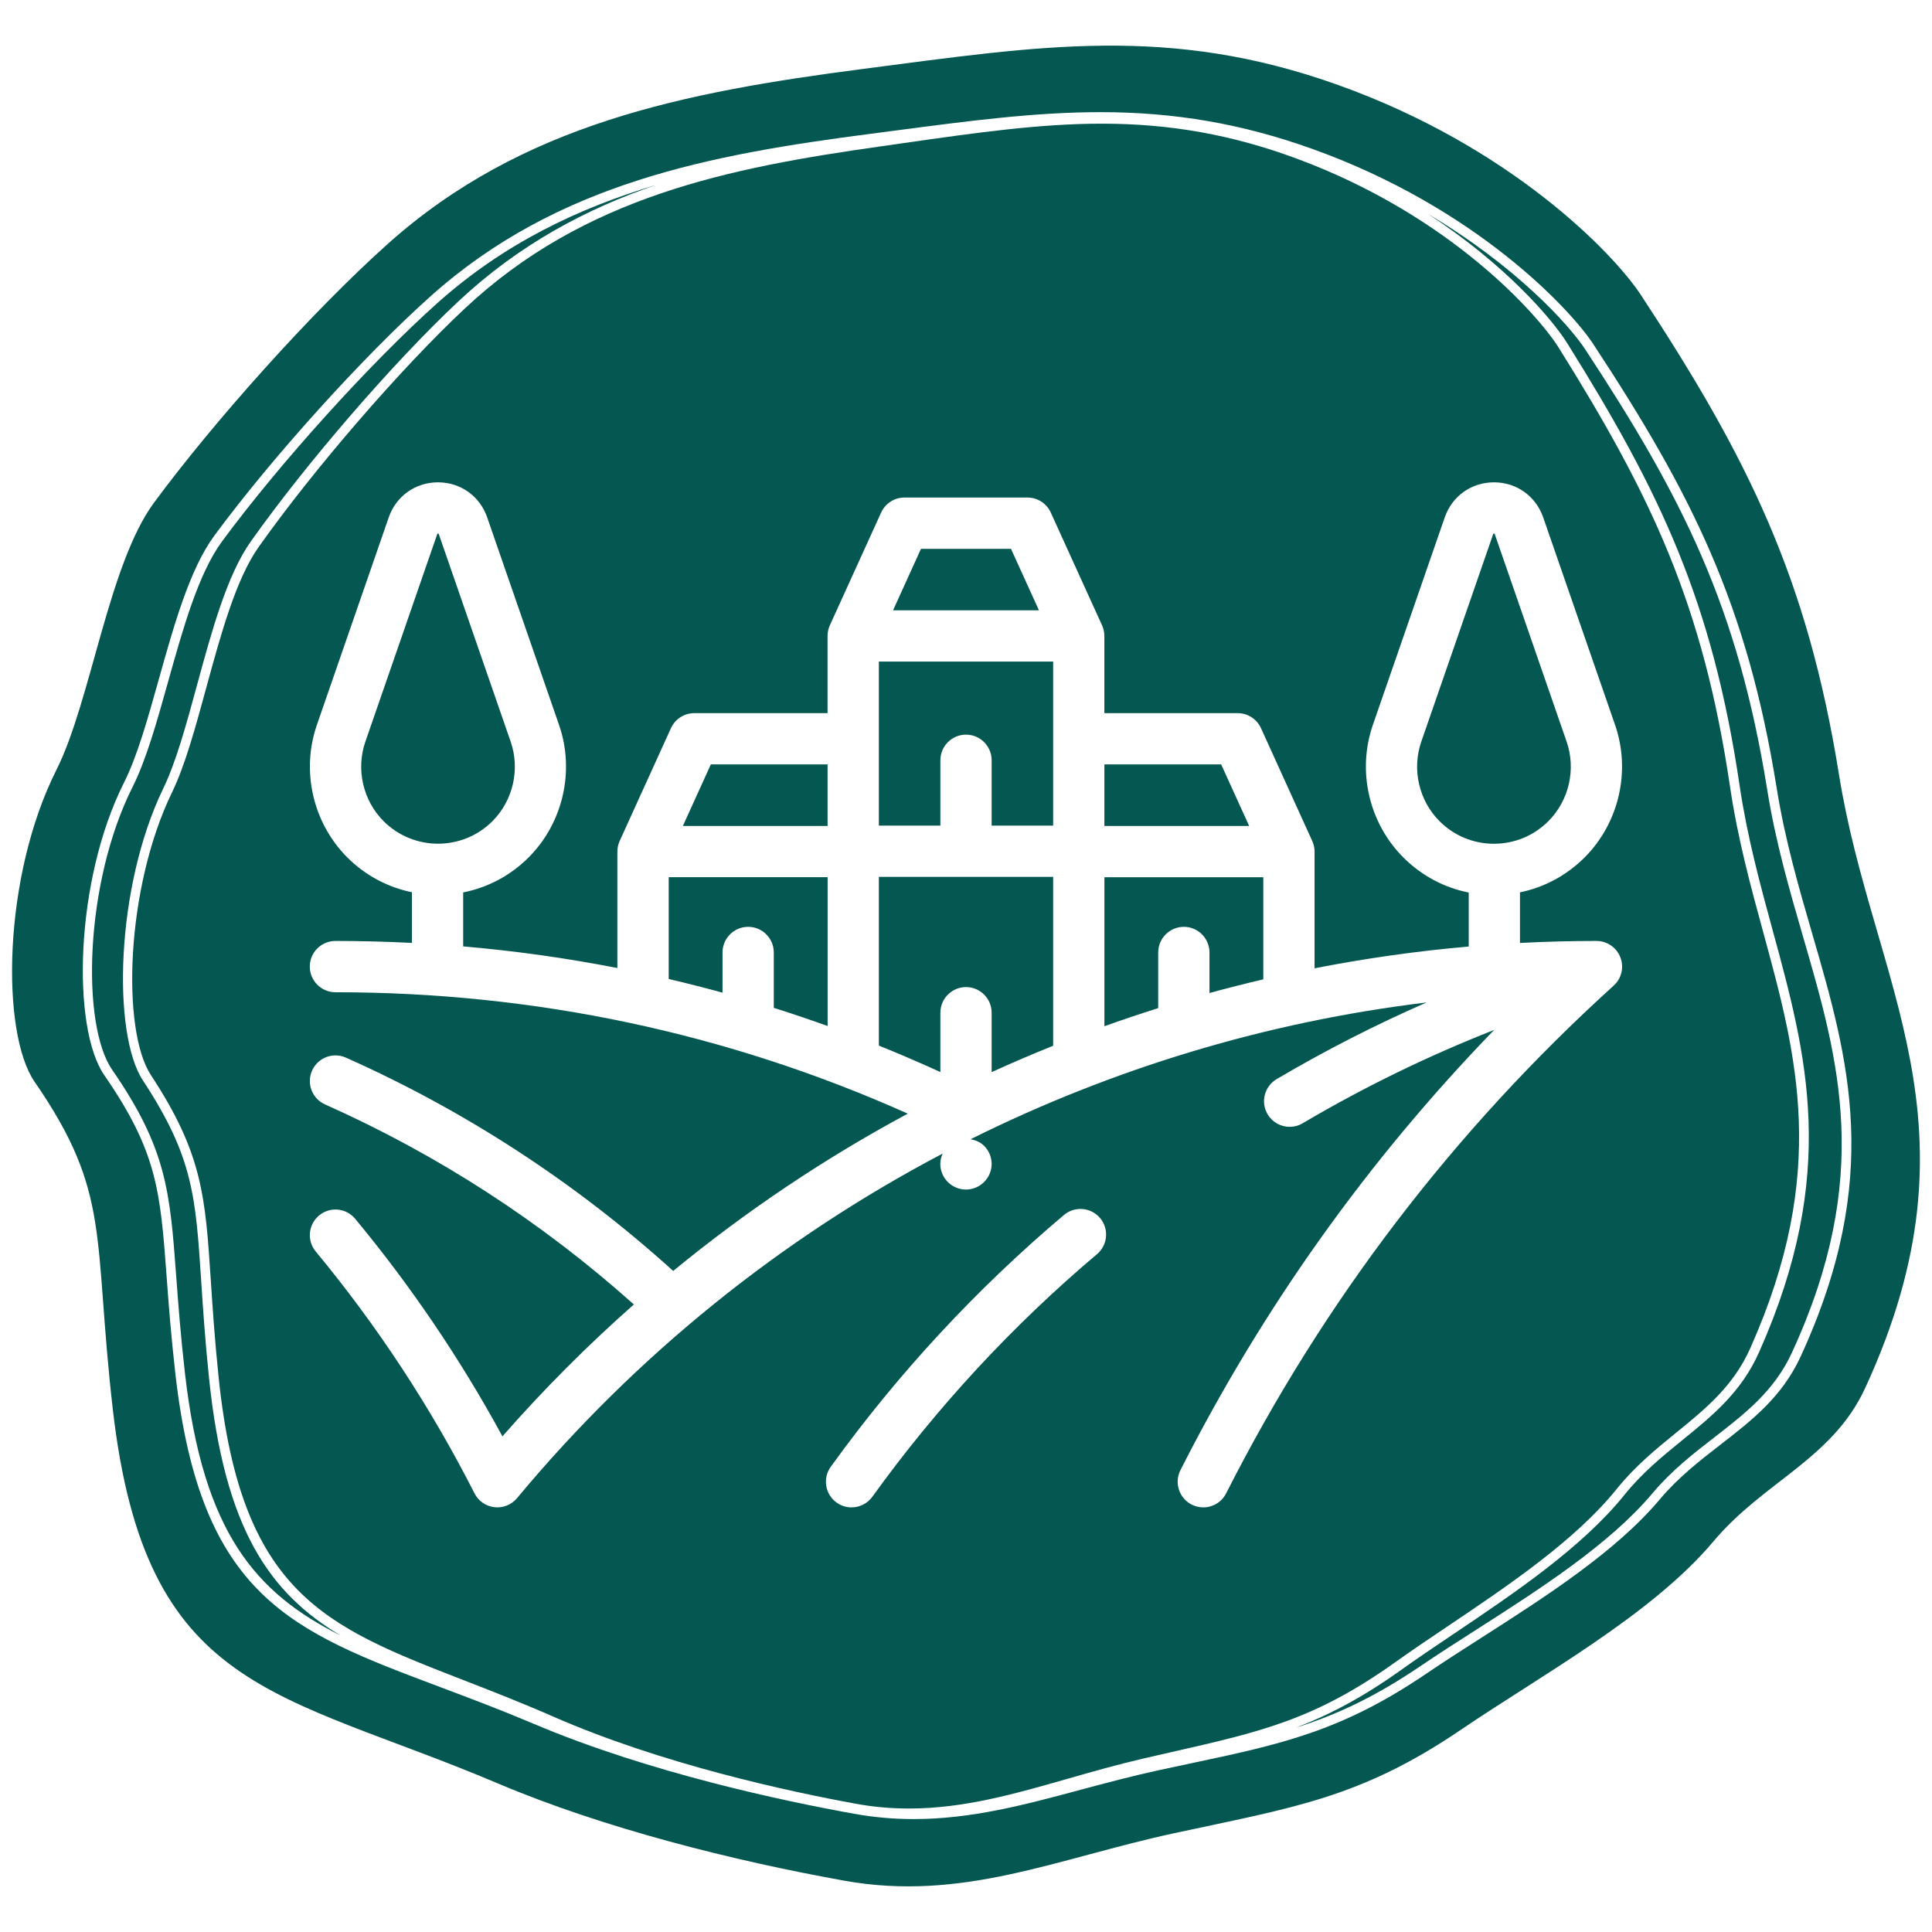
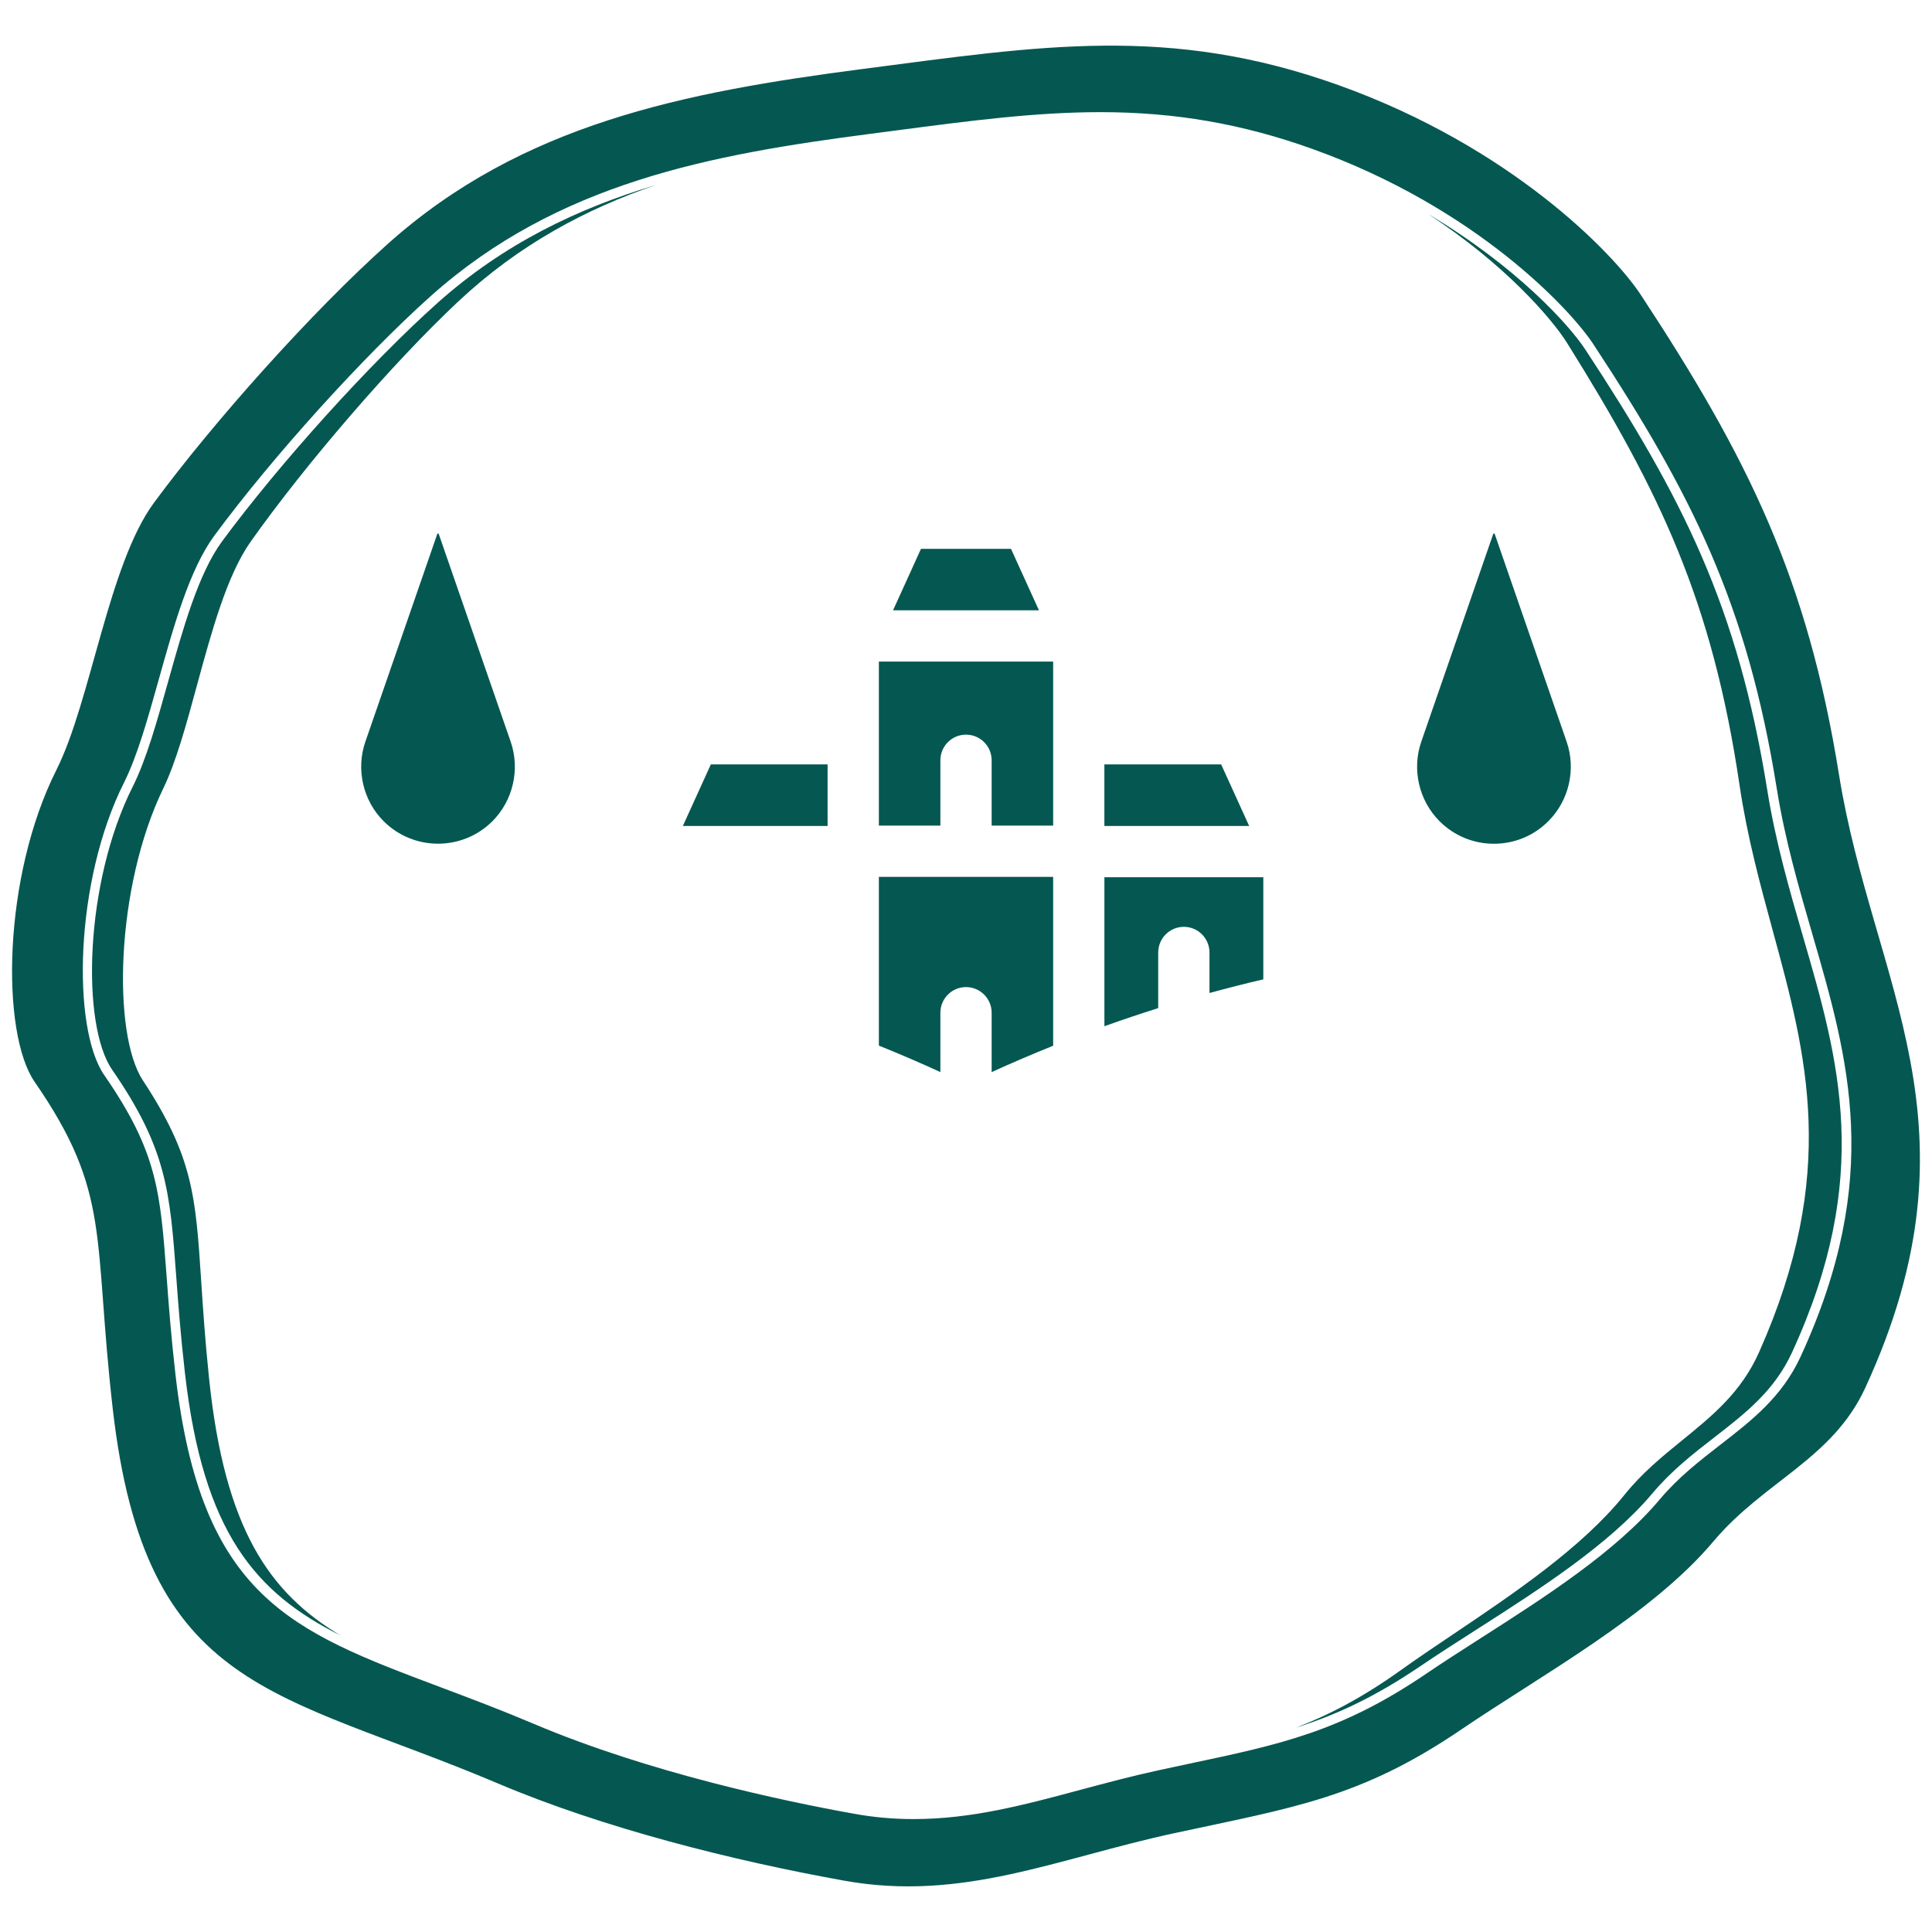
<svg xmlns="http://www.w3.org/2000/svg" version="1.1" id="Capa_1" x="0px" y="0px" width="80px" height="80px" viewBox="0 0 80 80" enable-background="new 0 0 80 80" xml:space="preserve">
  <g>
    <g>
      <polygon fill="#055851" points="28.276,34.201 34.269,34.201 34.269,31.653 29.434,31.653   " />
      <polygon fill="#055851" points="41.863,22.726 38.136,22.726 36.979,25.272 43.021,25.272   " />
      <path fill="#055851" d="M21.146,30.712l-2.976-8.595c-0.004-0.012-0.008-0.019-0.009-0.021c-0.008-0.004-0.038-0.004-0.049,0.002    c0.001,0-0.003,0.007-0.007,0.019l-2.976,8.595c-0.396,1.144-0.099,2.438,0.757,3.293c1.242,1.241,3.262,1.241,4.503,0    C21.245,33.15,21.542,31.856,21.146,30.712z" />
      <path fill="#055851" d="M36.392,43.296c0.855,0.345,1.705,0.71,2.547,1.096v-2.457c0-0.586,0.476-1.062,1.061-1.062    c0.586,0,1.062,0.476,1.062,1.062v2.458c0.84-0.383,1.689-0.746,2.547-1.091V36.31h-7.217V43.296z" />
-       <path fill="#055851" d="M27.689,40.538c0.747,0.175,1.489,0.364,2.229,0.567V39.44c0-0.586,0.475-1.062,1.061-1.062    c0.586,0,1.062,0.476,1.062,1.062v2.293c0.747,0.236,1.49,0.486,2.229,0.753v-6.163h-6.58V40.538z" />
-       <path fill="#055851" d="M73.016,38.617c-0.521-1.907-1.059-3.88-1.379-6.04c-1.118-7.563-3.265-12.053-7.088-18.17    c-0.866-1.384-4.505-5.491-10.855-7.839c-2.668-0.987-5.229-1.447-8.063-1.447c-2.595,0-5.196,0.373-8.208,0.803l-0.97,0.139    c-6.234,0.883-12.241,2.061-17.197,6.703c-2.665,2.496-6.259,6.653-8.546,9.884c-0.943,1.334-1.565,3.615-2.167,5.821    c-0.452,1.657-0.878,3.223-1.425,4.351c-1.921,3.963-2.087,9.84-0.871,11.692c2.138,3.254,2.253,5.014,2.483,8.521    c0.075,1.134,0.159,2.418,0.324,4.009c0.93,8.949,4.397,10.296,10.14,12.527c1.167,0.454,2.375,0.923,3.694,1.501    c4.507,1.977,9.793,3.114,12.543,3.616c0.736,0.135,1.461,0.199,2.216,0.199c2.254,0,4.352-0.6,6.571-1.235    c1.003-0.287,2.041-0.583,3.13-0.836c0.409-0.095,0.801-0.184,1.179-0.27c3.694-0.839,5.925-1.347,9.24-3.712    c0.682-0.487,1.418-0.982,2.196-1.506c2.471-1.661,5.271-3.545,6.985-5.677c0.76-0.944,1.624-1.647,2.46-2.328    c1.218-0.99,2.369-1.926,3.071-3.505C75.721,48.537,74.406,43.719,73.016,38.617z M45.424,51.932    c-3.498,2.953-6.627,6.333-9.301,10.044c-0.208,0.288-0.533,0.441-0.863,0.441c-0.215,0-0.432-0.065-0.619-0.199    c-0.476-0.344-0.584-1.007-0.241-1.482c2.776-3.853,6.025-7.36,9.655-10.425c0.447-0.379,1.118-0.322,1.496,0.125    C45.929,50.884,45.872,51.554,45.424,51.932z M66.82,40.811c-6.62,6-12.019,13.074-16.048,21.025    c-0.187,0.369-0.56,0.581-0.946,0.581c-0.162,0-0.325-0.037-0.479-0.114c-0.523-0.266-0.732-0.904-0.468-1.427    c3.407-6.724,7.767-12.837,12.991-18.229c-2.737,1.075-5.392,2.367-7.929,3.865c-0.169,0.101-0.354,0.148-0.537,0.148    c-0.364,0-0.718-0.187-0.916-0.522c-0.298-0.504-0.13-1.155,0.375-1.454c2.005-1.183,4.078-2.242,6.207-3.174    c-6.622,0.8-12.995,2.733-18.88,5.663c0.208,0.039,0.408,0.121,0.559,0.272c0.198,0.197,0.313,0.472,0.313,0.751    c0,0.278-0.114,0.553-0.313,0.749c-0.197,0.198-0.471,0.312-0.75,0.312c-0.28,0-0.553-0.113-0.751-0.312    c-0.197-0.196-0.312-0.471-0.312-0.749c0-0.149,0.037-0.294,0.097-0.429c-6.666,3.507-12.668,8.313-17.623,14.267    c-0.228,0.274-0.579,0.417-0.935,0.376c-0.355-0.04-0.666-0.256-0.827-0.574c-1.809-3.561-4.021-6.931-6.574-10.014    c-0.374-0.451-0.311-1.119,0.14-1.494c0.452-0.375,1.12-0.312,1.495,0.141c2.317,2.798,4.363,5.821,6.096,9.007    c1.707-1.948,3.526-3.769,5.442-5.461c-3.819-3.416-8.115-6.201-12.787-8.283c-0.536-0.239-0.776-0.866-0.538-1.401    c0.238-0.535,0.866-0.776,1.401-0.537c4.961,2.211,9.516,5.181,13.553,8.833c3.032-2.492,6.286-4.671,9.714-6.513    c-7.457-3.336-15.419-5.027-23.7-5.027c-0.586,0-1.062-0.476-1.062-1.062c0-0.587,0.475-1.062,1.062-1.062    c1.061,0,2.116,0.028,3.167,0.081v-2.098c-0.98-0.201-1.914-0.681-2.674-1.44c-1.427-1.427-1.922-3.581-1.262-5.488l2.976-8.595    c0.306-0.881,1.105-1.451,2.038-1.451c0.934,0,1.733,0.57,2.038,1.451l2.976,8.595c0.661,1.907,0.165,4.061-1.262,5.488    c-0.768,0.768-1.714,1.25-2.708,1.448v2.234c2.153,0.186,4.283,0.484,6.385,0.896v-4.822c0-0.152,0.032-0.302,0.095-0.439    l2.123-4.67c0.172-0.379,0.55-0.623,0.966-0.623h5.519v-3.197c0-0.151,0.033-0.301,0.095-0.439l2.123-4.669    c0.173-0.379,0.55-0.623,0.966-0.623h5.094c0.416,0,0.794,0.243,0.966,0.623l2.123,4.669c0.063,0.138,0.095,0.288,0.095,0.439    v3.197h5.519c0.417,0,0.795,0.244,0.967,0.623l2.122,4.67c0.063,0.137,0.096,0.287,0.096,0.439v4.834    c2.102-0.413,4.231-0.715,6.384-0.902v-2.236c-1.02-0.202-1.956-0.701-2.707-1.452c-1.428-1.427-1.923-3.581-1.263-5.488    l2.977-8.595c0.305-0.881,1.104-1.451,2.038-1.451c0.933,0,1.732,0.57,2.038,1.451l2.977,8.595    c0.66,1.907,0.164,4.061-1.263,5.488c-0.743,0.743-1.667,1.237-2.675,1.444v2.096c1.052-0.055,2.108-0.083,3.168-0.083    c0.438,0,0.832,0.27,0.989,0.68C67.255,40.052,67.146,40.516,66.82,40.811z" />
      <path fill="#055851" d="M45.73,42.494c0.737-0.264,1.48-0.514,2.229-0.75V39.44c0-0.585,0.476-1.062,1.061-1.062    c0.587,0,1.062,0.477,1.062,1.062v1.678c0.738-0.202,1.481-0.391,2.229-0.565v-4.229h-6.58V42.494z" />
      <path fill="#055851" d="M64.871,30.712l-2.976-8.595c-0.005-0.012-0.009-0.019-0.011-0.021c-0.007-0.004-0.037-0.004-0.048,0.002    c0,0-0.003,0.007-0.007,0.019l-2.977,8.595c-0.396,1.144-0.099,2.438,0.757,3.293c0.603,0.602,1.401,0.933,2.252,0.933    c0.85,0,1.65-0.332,2.251-0.933C64.97,33.15,65.267,31.856,64.871,30.712z" />
      <polygon fill="#055851" points="50.566,31.653 45.73,31.653 45.73,34.201 51.725,34.201   " />
      <path fill="#055851" d="M36.392,34.187h2.547v-2.706c0-0.586,0.476-1.061,1.061-1.061c0.586,0,1.062,0.475,1.062,1.061v2.706    h2.547v-6.792h-7.217V34.187z" />
    </g>
    <path fill="#055851" d="M8.658,57.086c-0.167-1.599-0.251-2.887-0.326-4.024c-0.231-3.544-0.338-5.162-2.418-8.329   C4.644,42.797,4.787,36.72,6.76,32.649c0.531-1.095,0.953-2.643,1.399-4.282c0.61-2.239,1.241-4.555,2.226-5.946   c2.301-3.25,5.917-7.433,8.599-9.945c2.504-2.344,5.262-3.817,8.175-4.816c-3.246,0.97-6.309,2.44-9.055,4.895   c-2.782,2.488-6.528,6.634-8.906,9.858c-0.982,1.331-1.621,3.614-2.239,5.821c-0.464,1.659-0.903,3.226-1.47,4.354   c-1.991,3.96-2.131,9.846-0.846,11.707c2.262,3.274,2.393,5.041,2.654,8.558c0.084,1.137,0.18,2.426,0.363,4.022   c0.756,6.605,2.936,9.089,6.438,10.846C11.149,65.952,9.306,63.313,8.658,57.086z" />
    <path fill="#055851" d="M76.15,32.082c-1.307-8.137-3.766-13.12-8.211-19.878c-1.123-1.708-5.366-6.119-12.511-8.678   c-7.007-2.51-12.34-1.627-19.722-0.668c-7.381,0.96-14.091,2.272-19.641,7.234c-3.125,2.793-7.201,7.351-9.688,10.723   c-1.889,2.561-2.612,8.223-4.041,11.065c-2.228,4.43-2.303,10.888-0.902,12.917c3.19,4.621,2.413,6.369,3.235,13.543   C6.02,70.142,11.48,69.978,20.626,73.852c4.342,1.84,9.699,3.19,14.34,4.024c4.885,0.877,8.784-0.913,13.636-1.963   c4.944-1.068,7.72-1.453,11.905-4.297c3.289-2.236,7.886-4.745,10.443-7.791c2.09-2.487,4.925-3.402,6.285-6.354   C82.269,46.555,77.538,40.732,76.15,32.082z M74.557,56.179c-0.77,1.666-2.009,2.628-3.321,3.645   c-0.854,0.662-1.739,1.349-2.504,2.257c-1.824,2.175-4.779,4.064-7.386,5.731c-0.811,0.519-1.576,1.009-2.283,1.489   c-3.528,2.396-6.027,2.927-9.811,3.728c-0.396,0.084-0.809,0.172-1.238,0.265c-1.131,0.244-2.212,0.535-3.257,0.814   c-2.328,0.625-4.527,1.216-6.918,1.216c0,0,0,0,0,0c-0.843,0-1.652-0.072-2.474-0.22c-2.904-0.522-8.488-1.7-13.264-3.724   c-1.38-0.584-2.645-1.06-3.869-1.52c-6.18-2.323-9.911-3.727-10.966-12.942c-0.184-1.604-0.28-2.896-0.365-4.038   c-0.264-3.553-0.384-5.176-2.584-8.361c-1.345-1.946-1.23-8.039,0.817-12.111c0.55-1.094,0.984-2.643,1.443-4.282   c0.628-2.242,1.277-4.56,2.301-5.95c2.393-3.244,6.162-7.415,8.961-9.918c5.26-4.702,11.619-5.861,18.218-6.719l1.019-0.133   c3.111-0.409,5.798-0.762,8.494-0.762c3.085,0,5.87,0.483,8.767,1.521c6.785,2.431,10.699,6.656,11.635,8.08   c4.076,6.201,6.371,10.75,7.6,18.407c0.345,2.144,0.917,4.112,1.47,6.016C76.549,43.858,77.974,48.764,74.557,56.179z" />
    <path fill="#055851" d="M73.179,32.714c-1.218-7.586-3.495-12.098-7.541-18.251c-0.66-1.004-2.849-3.436-6.521-5.612   c3.229,2.104,5.162,4.376,5.769,5.346c3.854,6.165,6.018,10.69,7.146,18.323c0.317,2.137,0.851,4.097,1.368,5.994   c1.411,5.172,2.742,10.057-0.557,17.469c-0.74,1.666-1.927,2.631-3.184,3.653c-0.819,0.666-1.667,1.355-2.399,2.269   c-1.754,2.178-4.58,4.079-7.073,5.756c-0.777,0.522-1.511,1.016-2.188,1.501c-1.59,1.134-2.958,1.847-4.34,2.378   c1.683-0.535,3.26-1.261,5.182-2.566c0.713-0.483,1.479-0.975,2.293-1.494c2.582-1.652,5.51-3.523,7.296-5.652   c0.791-0.941,1.693-1.641,2.564-2.315c1.272-0.987,2.476-1.92,3.203-3.498c3.355-7.279,1.95-12.114,0.462-17.234   C74.102,36.862,73.526,34.881,73.179,32.714z" />
  </g>
</svg>